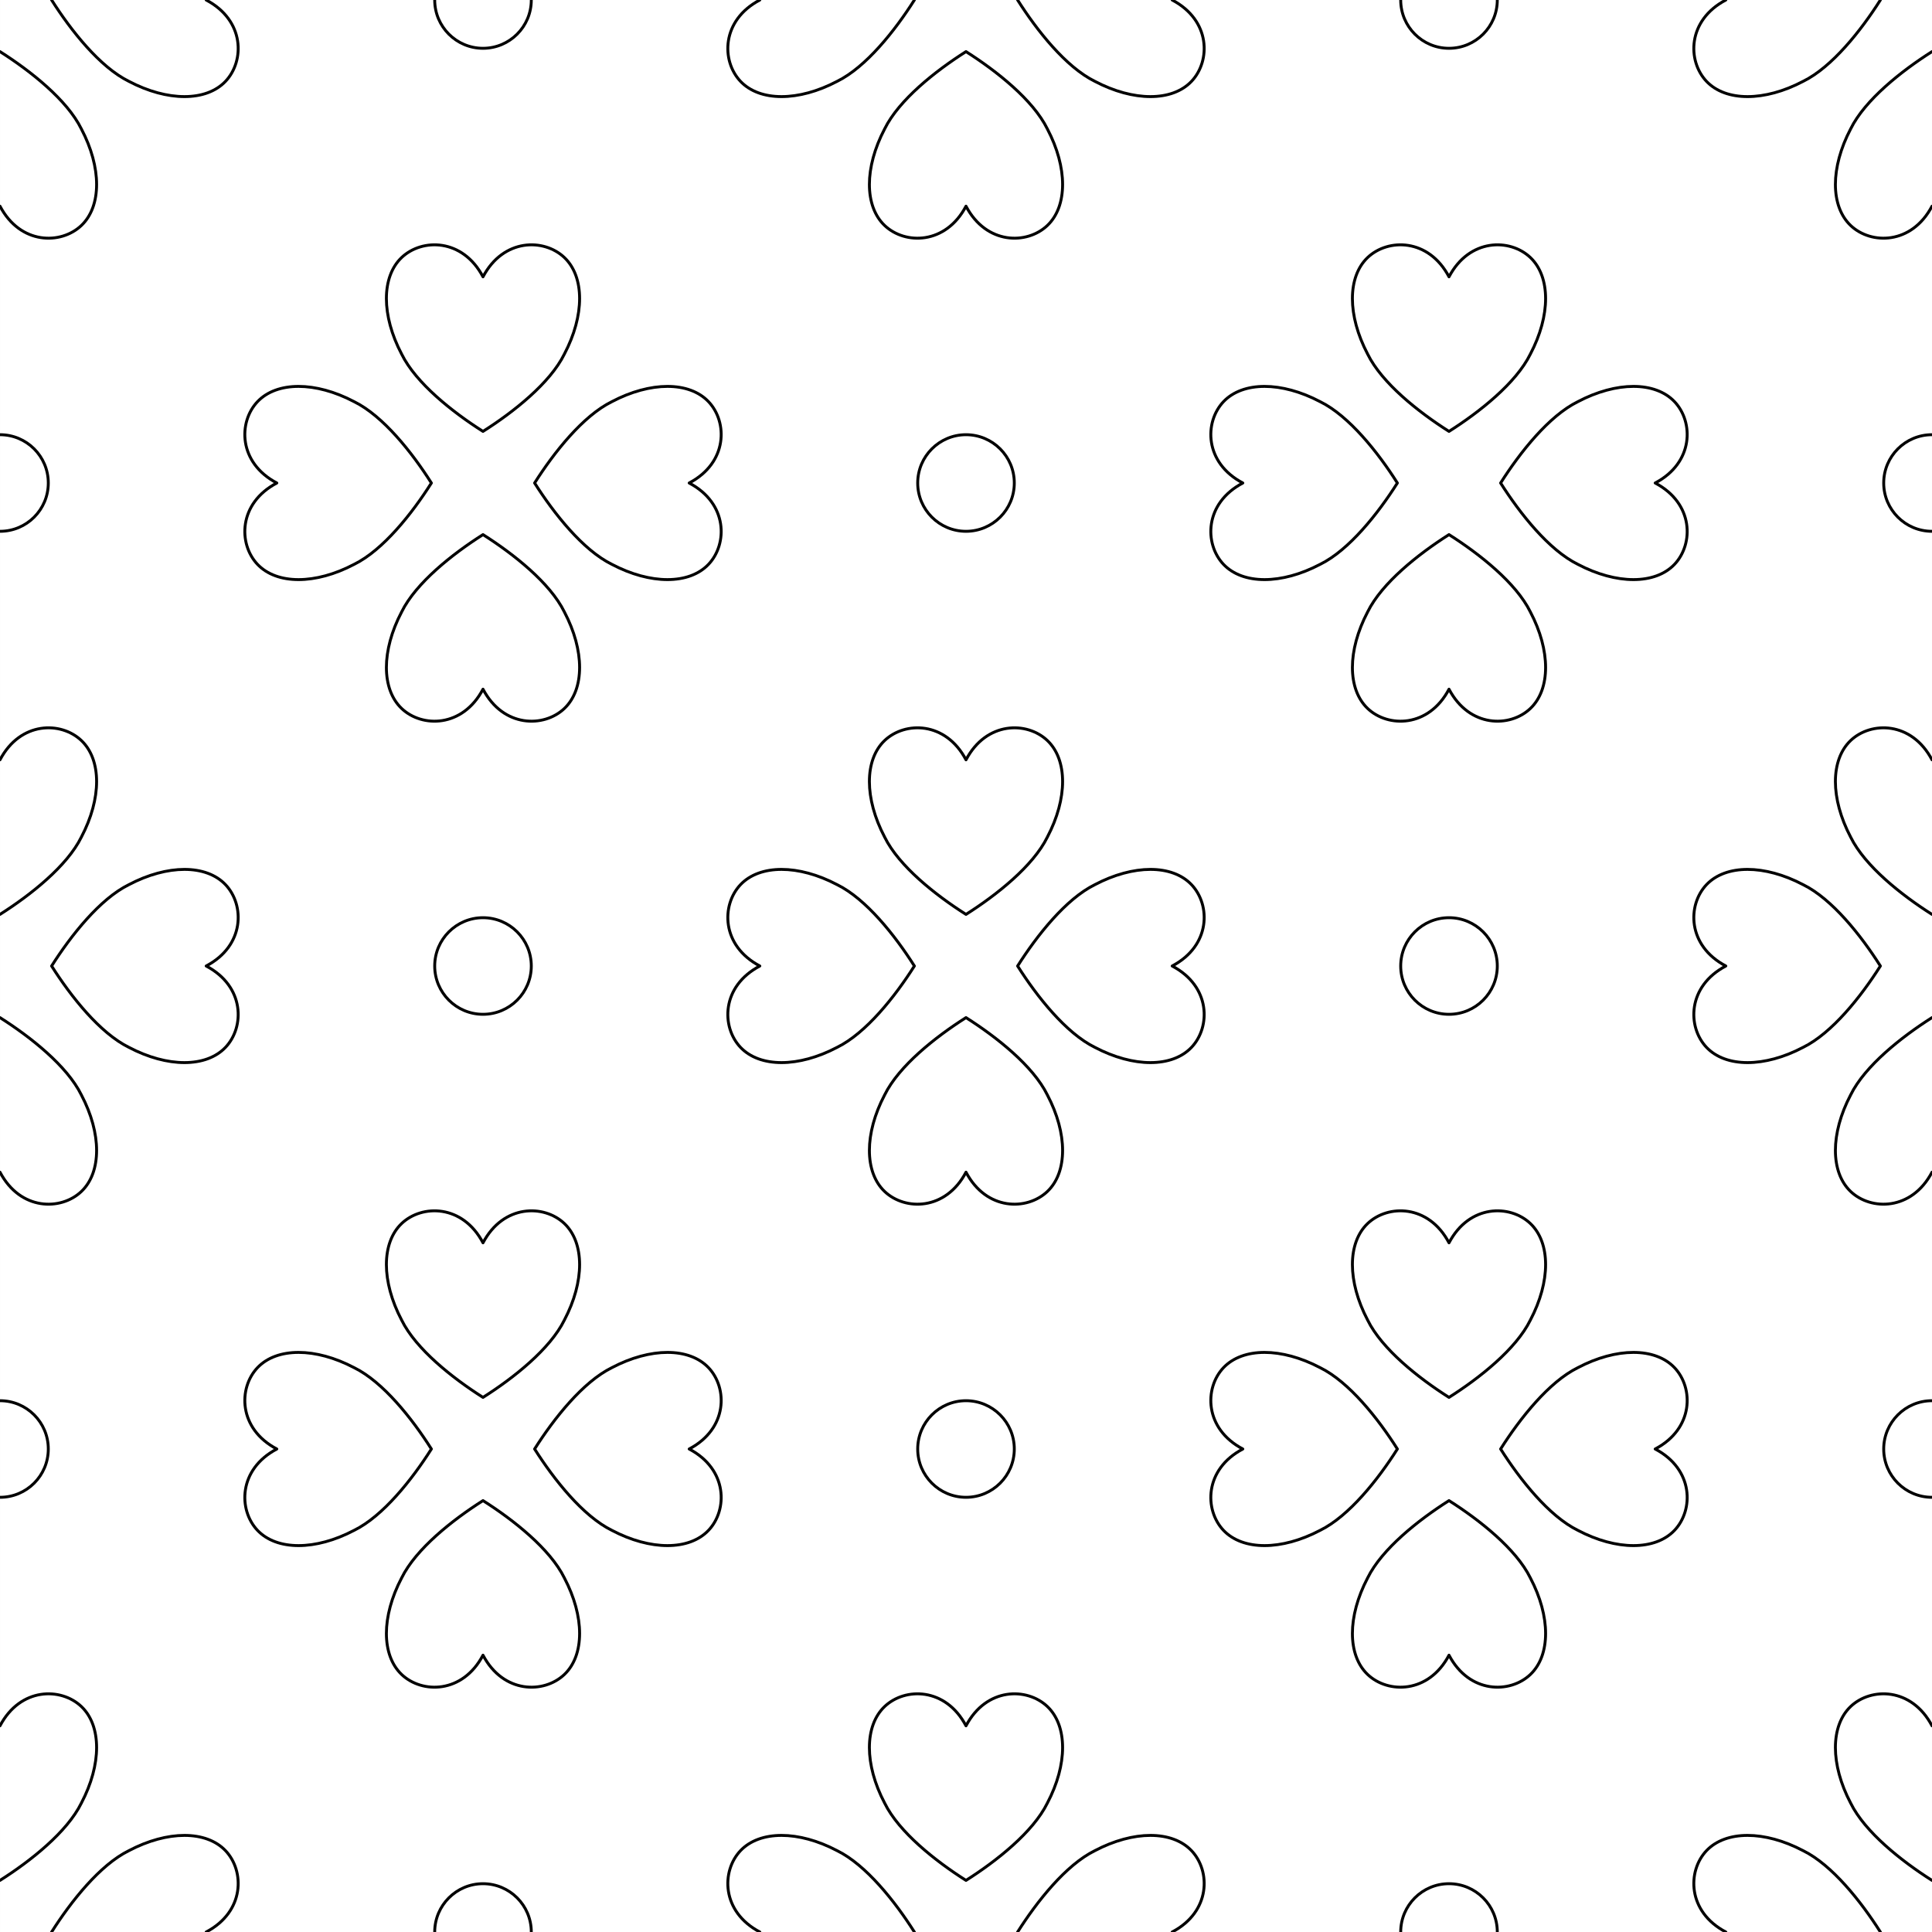
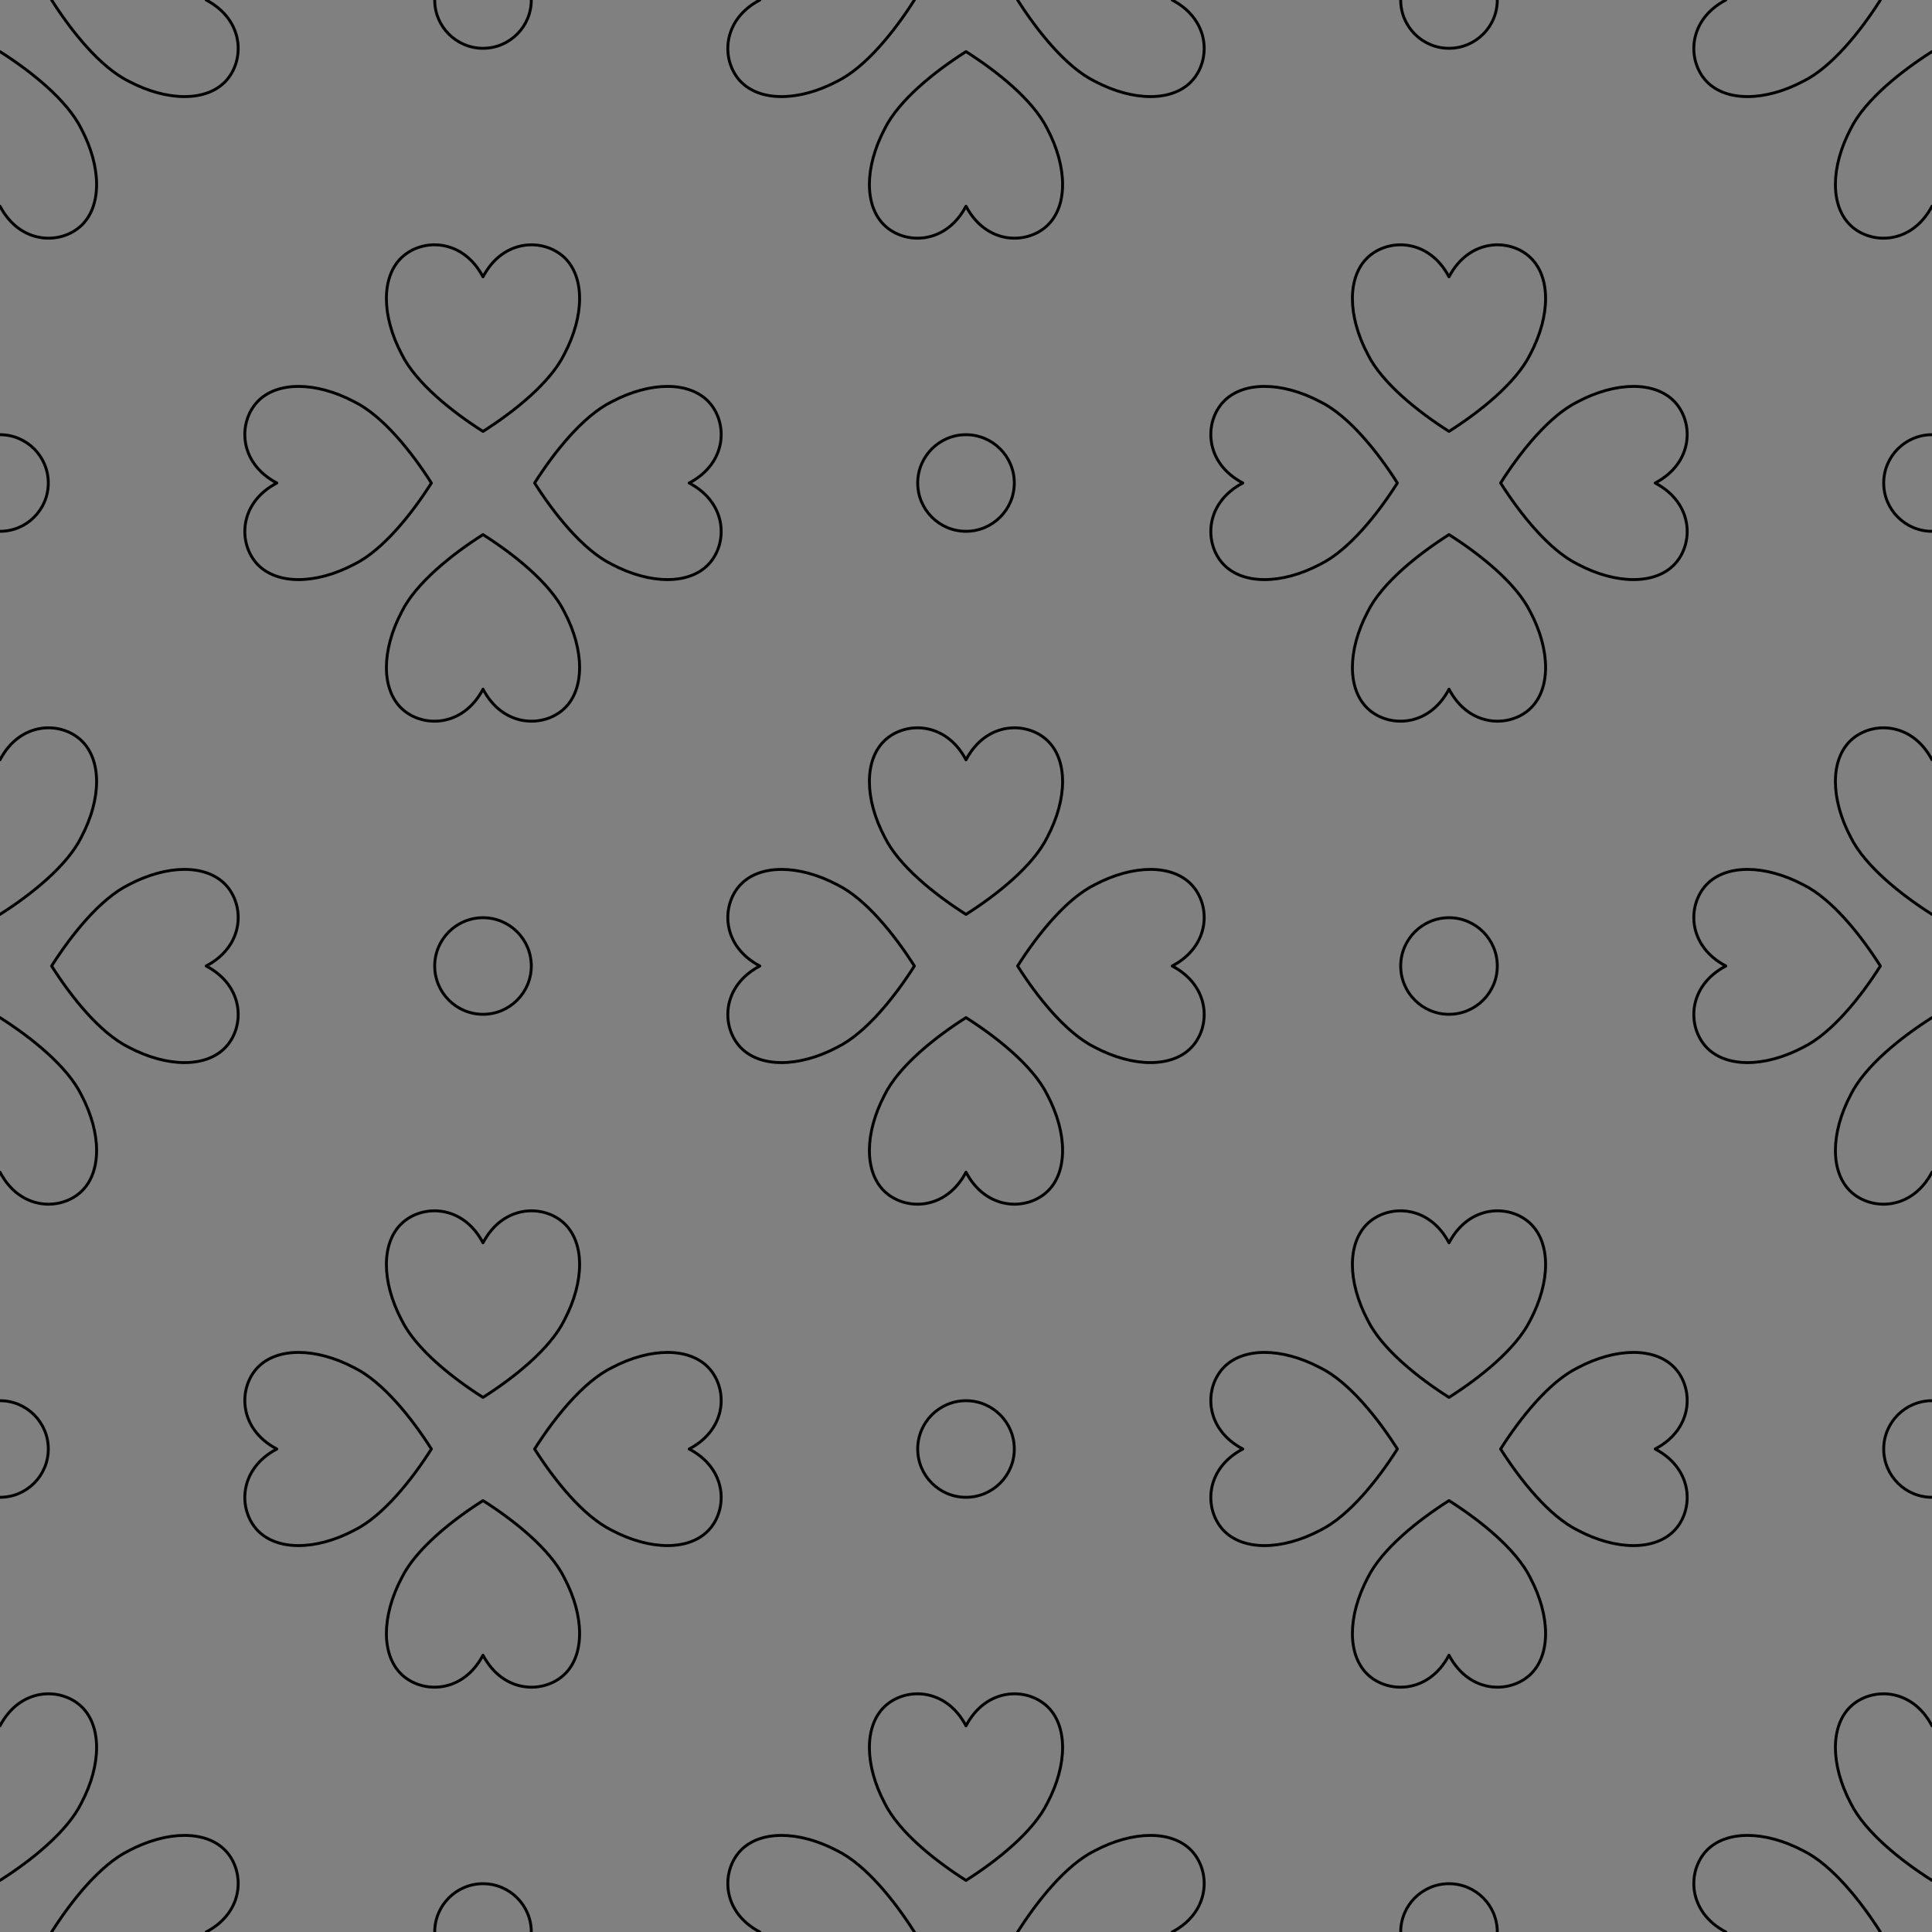
<svg xmlns="http://www.w3.org/2000/svg" viewBox="0 0 2000 2000" xml:space="preserve" style="fill-rule:evenodd;clip-rule:evenodd;stroke-linecap:round;stroke-linejoin:round;stroke-miterlimit:1.5">
  <rect x="0" y="0" width="2000" height="2000" fill="#808080" stroke="none" />
  <g transform="scale(2)">
    <path style="fill:none" d="M0 0h1000v1000H0z" />
    <clipPath id="a">
      <path d="M0 0h1000v1000H0z" />
    </clipPath>
    <g clip-path="url(#a)">
-       <path style="fill:#fff" d="M20 0h960v1000H20z" transform="matrix(1.042 0 0 1 -20.833 0)" />
      <path d="M1500 950c27.6 0 50 22.404 50 50 0 27.6-22.4 50-50 50s-50-22.4-50-50c0-27.596 22.4-50 50-50Zm-500 500c27.6 0 50 22.4 50 50s-22.4 50-50 50c-27.596 0-50-22.4-50-50s22.404-50 50-50Zm-500 500c27.596 0 50 22.4 50 50s-22.404 50-50 50-50-22.4-50-50 22.404-50 50-50Zm1500-500c27.6 0 50 22.4 50 50s-22.4 50-50 50-50-22.4-50-50 22.4-50 50-50Zm-500 500c27.6 0 50 22.4 50 50s-22.4 50-50 50-50-22.4-50-50 22.4-50 50-50Zm500-1500c27.6 0 50 22.404 50 50s-22.4 50-50 50-50-22.404-50-50 22.4-50 50-50ZM1500-50c27.6 0 50 22.404 50 50s-22.4 50-50 50-50-22.404-50-50 22.4-50 50-50Zm-500 500c27.6 0 50 22.404 50 50s-22.4 50-50 50c-27.596 0-50-22.404-50-50s22.404-50 50-50ZM500 950c27.596 0 50 22.404 50 50 0 27.6-22.404 50-50 50s-50-22.4-50-50c0-27.596 22.404-50 50-50ZM0 1450c27.596 0 50 22.4 50 50s-22.404 50-50 50-50-22.4-50-50 22.404-50 50-50ZM500-50c27.596 0 50 22.404 50 50s-22.404 50-50 50-50-22.404-50-50 22.404-50 50-50ZM0 450c27.596 0 50 22.404 50 50s-22.404 50-50 50-50-22.404-50-50 22.404-50 50-50Zm1000 336.569c21.05-40 63.16-40 84.21-20 21.05 20 21.05 60 0 100-14.74 30-52.63 60-84.21 80-31.579-20-69.474-50-84.211-80-21.052-40-21.052-80 0-100 21.053-20 63.158-20 84.211 20ZM786.569 1000c-40-21.052-40-63.157-20-84.21 20-21.054 60-21.054 100 0 30 14.737 60 52.631 80 84.21-20 31.58-50 69.47-80 84.21-40 21.05-80 21.05-100 0s-20-63.16 20-84.21ZM1000 1213.43c-21.052 40-63.157 40-84.21 20-21.054-20-21.054-60 0-100 14.737-30 52.631-60 84.21-80 31.58 20 69.47 50 84.21 80 21.05 40 21.05 80 0 100s-63.16 20-84.21-20ZM1213.43 1000c40 21.05 40 63.16 20 84.21-20 21.05-60 21.05-100 0-30-14.74-60-52.63-80-84.21 20-31.579 50-69.474 80-84.211 40-21.052 80-21.052 100 0 20 21.053 20 63.158-20 84.211ZM1000 1786.57c21.05-40 63.16-40 84.21-20 21.05 20 21.05 60 0 100-14.74 30-52.63 60-84.21 80-31.579-20-69.474-50-84.211-80-21.052-40-21.052-80 0-100 21.053-20 63.158-20 84.211 20ZM786.569 2000c-40-21.05-40-63.16-20-84.21 20-21.05 60-21.05 100 0 30 14.74 60 52.63 80 84.21-20 31.58-50 69.47-80 84.21-40 21.05-80 21.05-100 0s-20-63.16 20-84.21ZM1000 2213.43c-21.052 40-63.157 40-84.21 20-21.054-20-21.054-60 0-100 14.737-30 52.631-60 84.21-80 31.58 20 69.47 50 84.21 80 21.05 40 21.05 80 0 100s-63.16 20-84.21-20ZM1213.43 2000c40 21.05 40 63.16 20 84.21-20 21.05-60 21.05-100 0-30-14.74-60-52.63-80-84.21 20-31.58 50-69.47 80-84.21 40-21.05 80-21.05 100 0s20 63.16-20 84.21ZM2000 786.569c21.05-40 63.16-40 84.21-20 21.05 20 21.05 60 0 100-14.74 30-52.63 60-84.21 80-31.58-20-69.47-50-84.21-80-21.05-40-21.05-80 0-100s63.16-20 84.21 20ZM1786.57 1000c-40-21.052-40-63.157-20-84.21 20-21.054 60-21.054 100 0 30 14.737 60 52.631 80 84.21-20 31.58-50 69.47-80 84.21-40 21.05-80 21.05-100 0s-20-63.16 20-84.21ZM2000 1213.43c-21.05 40-63.16 40-84.21 20-21.05-20-21.05-60 0-100 14.74-30 52.63-60 84.21-80 31.58 20 69.47 50 84.21 80 21.05 40 21.05 80 0 100s-63.16 20-84.21-20ZM2213.43 1000c40 21.05 40 63.16 20 84.21-20 21.05-60 21.05-100 0-30-14.74-60-52.63-80-84.21 20-31.579 50-69.474 80-84.211 40-21.052 80-21.052 100 0 20 21.053 20 63.158-20 84.211ZM2000 1786.57c21.05-40 63.16-40 84.21-20 21.05 20 21.05 60 0 100-14.74 30-52.63 60-84.21 80-31.58-20-69.47-50-84.21-80-21.05-40-21.05-80 0-100s63.16-20 84.21 20ZM1786.57 2000c-40-21.05-40-63.16-20-84.21 20-21.05 60-21.05 100 0 30 14.74 60 52.63 80 84.21-20 31.58-50 69.47-80 84.21-40 21.05-80 21.05-100 0s-20-63.16 20-84.21ZM2000 2213.43c-21.05 40-63.16 40-84.21 20-21.05-20-21.05-60 0-100 14.74-30 52.63-60 84.21-80 31.58 20 69.47 50 84.21 80 21.05 40 21.05 80 0 100s-63.16 20-84.21-20ZM2213.43 2000c40 21.05 40 63.16 20 84.21-20 21.05-60 21.05-100 0-30-14.74-60-52.63-80-84.21 20-31.58 50-69.47 80-84.21 40-21.05 80-21.05 100 0s20 63.16-20 84.21ZM1000-213.431c21.05-40 63.16-40 84.21-20 21.05 20 21.05 60 0 100-14.74 30-52.63 60-84.21 80-31.579-20-69.474-50-84.211-80-21.052-40-21.052-80 0-100 21.053-20 63.158-20 84.211 20ZM786.569 0c-40-21.052-40-63.157-20-84.21 20-21.054 60-21.054 100 0 30 14.737 60 52.631 80 84.21-20 31.579-50 69.474-80 84.211-40 21.052-80 21.052-100 0-20-21.053-20-63.158 20-84.211ZM1000 213.431c-21.052 40-63.157 40-84.21 20-21.054-20-21.054-60 0-100 14.737-30 52.631-60 84.21-80 31.58 20 69.47 50 84.21 80 21.05 40 21.05 80 0 100s-63.16 20-84.21-20ZM1213.43 0c40 21.052 40 63.157 20 84.21-20 21.054-60 21.054-100 0-30-14.737-60-52.631-80-84.21 20-31.579 50-69.474 80-84.211 40-21.052 80-21.052 100 0 20 21.053 20 63.158-20 84.211ZM2000-213.431c21.05-40 63.16-40 84.21-20 21.05 20 21.05 60 0 100-14.74 30-52.63 60-84.21 80-31.58-20-69.47-50-84.21-80-21.05-40-21.05-80 0-100s63.16-20 84.21 20ZM1786.57 0c-40-21.052-40-63.157-20-84.21 20-21.054 60-21.054 100 0 30 14.737 60 52.631 80 84.21-20 31.579-50 69.474-80 84.211-40 21.052-80 21.052-100 0-20-21.053-20-63.158 20-84.211ZM2000 213.431c-21.05 40-63.16 40-84.21 20-21.05-20-21.05-60 0-100 14.74-30 52.63-60 84.21-80 31.58 20 69.47 50 84.21 80 21.05 40 21.05 80 0 100s-63.16 20-84.21-20ZM2213.43 0c40 21.052 40 63.157 20 84.21-20 21.054-60 21.054-100 0-30-14.737-60-52.631-80-84.21 20-31.579 50-69.474 80-84.211 40-21.052 80-21.052 100 0 20 21.053 20 63.158-20 84.211ZM0 1786.57c21.053-40 63.158-40 84.211-20 21.053 20 21.053 60 0 100-14.737 30-52.632 60-84.211 80-31.579-20-69.474-50-84.211-80-21.052-40-21.052-80 0-100 21.053-20 63.158-20 84.211 20ZM-213.431 2000c-40-21.05-40-63.16-20-84.21 20-21.05 60-21.05 100 0 30 14.74 60 52.63 80 84.21-20 31.58-50 69.47-80 84.21-40 21.05-80 21.05-100 0s-20-63.16 20-84.21ZM0 2213.43c-21.052 40-63.157 40-84.21 20-21.054-20-21.054-60 0-100 14.737-30 52.631-60 84.21-80 31.579 20 69.474 50 84.211 80 21.052 40 21.052 80 0 100-21.053 20-63.158 20-84.211-20ZM213.431 2000c40 21.05 40 63.16 20 84.21-20 21.05-60 21.05-100 0-30-14.74-60-52.63-80-84.21 20-31.58 50-69.47 80-84.21 40-21.05 80-21.05 100 0s20 63.16-20 84.21ZM0-213.431c21.053-40 63.158-40 84.211-20 21.053 20 21.053 60 0 100-14.737 30-52.632 60-84.211 80-31.579-20-69.474-50-84.211-80-21.052-40-21.052-80 0-100 21.053-20 63.158-20 84.211 20ZM-213.431 0c-40-21.052-40-63.157-20-84.21 20-21.054 60-21.054 100 0 30 14.737 60 52.631 80 84.21-20 31.579-50 69.474-80 84.211-40 21.052-80 21.052-100 0-20-21.053-20-63.158 20-84.211ZM0 213.431c-21.052 40-63.157 40-84.21 20-21.054-20-21.054-60 0-100 14.737-30 52.631-60 84.21-80 31.579 20 69.474 50 84.211 80 21.052 40 21.052 80 0 100-21.053 20-63.158 20-84.211-20ZM213.431 0c40 21.052 40 63.157 20 84.21-20 21.054-60 21.054-100 0-30-14.737-60-52.631-80-84.21 20-31.579 50-69.474 80-84.211 40-21.052 80-21.052 100 0 20 21.053 20 63.158-20 84.211ZM0 786.569c21.053-40 63.158-40 84.211-20 21.053 20 21.053 60 0 100-14.737 30-52.632 60-84.211 80-31.579-20-69.474-50-84.211-80-21.052-40-21.052-80 0-100 21.053-20 63.158-20 84.211 20ZM-213.431 1000c-40-21.052-40-63.157-20-84.21 20-21.054 60-21.054 100 0 30 14.737 60 52.631 80 84.21-20 31.58-50 69.47-80 84.21-40 21.05-80 21.05-100 0s-20-63.16 20-84.21ZM0 1213.43c-21.052 40-63.157 40-84.21 20-21.054-20-21.054-60 0-100 14.737-30 52.631-60 84.21-80 31.579 20 69.474 50 84.211 80 21.052 40 21.052 80 0 100-21.053 20-63.158 20-84.211-20ZM213.431 1000c40 21.05 40 63.16 20 84.21-20 21.05-60 21.05-100 0-30-14.74-60-52.63-80-84.21 20-31.579 50-69.474 80-84.211 40-21.052 80-21.052 100 0 20 21.053 20 63.158-20 84.211ZM500 1286.57c21.053-40 63.158-40 84.211-20 21.053 20 21.053 60 0 100-14.737 30-52.632 60-84.211 80-31.579-20-69.474-50-84.211-80-21.052-40-21.052-80 0-100 21.053-20 63.158-20 84.211 20ZM286.569 1500c-40-21.05-40-63.16-20-84.21 20-21.05 60-21.05 100 0 30 14.74 60 52.63 80 84.21-20 31.58-50 69.47-80 84.21-40 21.05-80 21.05-100 0s-20-63.16 20-84.21ZM500 1713.43c-21.052 40-63.157 40-84.21 20-21.054-20-21.054-60 0-100 14.737-30 52.631-60 84.21-80 31.579 20 69.474 50 84.211 80 21.052 40 21.052 80 0 100-21.053 20-63.158 20-84.211-20ZM713.431 1500c40 21.05 40 63.16 20 84.21-20 21.05-60 21.05-100 0-30-14.74-60-52.63-80-84.21 20-31.58 50-69.47 80-84.21 40-21.05 80-21.05 100 0s20 63.16-20 84.21ZM500 286.569c21.053-40 63.158-40 84.211-20 21.053 20 21.053 60 0 100-14.737 30-52.632 60-84.211 80-31.579-20-69.474-50-84.211-80-21.052-40-21.052-80 0-100 21.053-20 63.158-20 84.211 20ZM286.569 500c-40-21.052-40-63.157-20-84.21 20-21.054 60-21.054 100 0 30 14.737 60 52.631 80 84.21-20 31.579-50 69.474-80 84.211-40 21.052-80 21.052-100 0-20-21.053-20-63.158 20-84.211ZM500 713.431c-21.052 40-63.157 40-84.21 20-21.054-20-21.054-60 0-100 14.737-30 52.631-60 84.21-80 31.579 20 69.474 50 84.211 80 21.052 40 21.052 80 0 100-21.053 20-63.158 20-84.211-20ZM713.431 500c40 21.052 40 63.157 20 84.21-20 21.054-60 21.054-100 0-30-14.737-60-52.631-80-84.21 20-31.579 50-69.474 80-84.211 40-21.052 80-21.052 100 0 20 21.053 20 63.158-20 84.211ZM1500 286.569c21.05-40 63.16-40 84.21-20 21.05 20 21.05 60 0 100-14.74 30-52.63 60-84.21 80-31.58-20-69.47-50-84.21-80-21.05-40-21.05-80 0-100s63.16-20 84.21 20ZM1286.57 500c-40-21.052-40-63.157-20-84.21 20-21.054 60-21.054 100 0 30 14.737 60 52.631 80 84.21-20 31.579-50 69.474-80 84.211-40 21.052-80 21.052-100 0-20-21.053-20-63.158 20-84.211ZM1500 713.431c-21.05 40-63.16 40-84.21 20-21.05-20-21.05-60 0-100 14.74-30 52.63-60 84.21-80 31.58 20 69.47 50 84.21 80 21.05 40 21.05 80 0 100s-63.16 20-84.21-20ZM1713.43 500c40 21.052 40 63.157 20 84.21-20 21.054-60 21.054-100 0-30-14.737-60-52.631-80-84.21 20-31.579 50-69.474 80-84.211 40-21.052 80-21.052 100 0 20 21.053 20 63.158-20 84.211ZM1500 1286.57c21.05-40 63.16-40 84.21-20 21.05 20 21.05 60 0 100-14.74 30-52.63 60-84.21 80-31.58-20-69.47-50-84.21-80-21.05-40-21.05-80 0-100s63.16-20 84.21 20ZM1286.57 1500c-40-21.05-40-63.16-20-84.21 20-21.05 60-21.05 100 0 30 14.74 60 52.63 80 84.21-20 31.58-50 69.47-80 84.21-40 21.05-80 21.05-100 0s-20-63.16 20-84.21ZM1500 1713.43c-21.05 40-63.16 40-84.21 20-21.05-20-21.05-60 0-100 14.74-30 52.63-60 84.21-80 31.58 20 69.47 50 84.21 80 21.05 40 21.05 80 0 100s-63.16 20-84.21-20ZM1713.43 1500c40 21.05 40 63.16 20 84.21-20 21.05-60 21.05-100 0-30-14.74-60-52.63-80-84.21 20-31.58 50-69.47 80-84.21 40-21.05 80-21.05 100 0s20 63.16-20 84.21Z" style="fill:none;stroke:#000;stroke-width:3px" transform="scale(.5)" />
    </g>
  </g>
</svg>